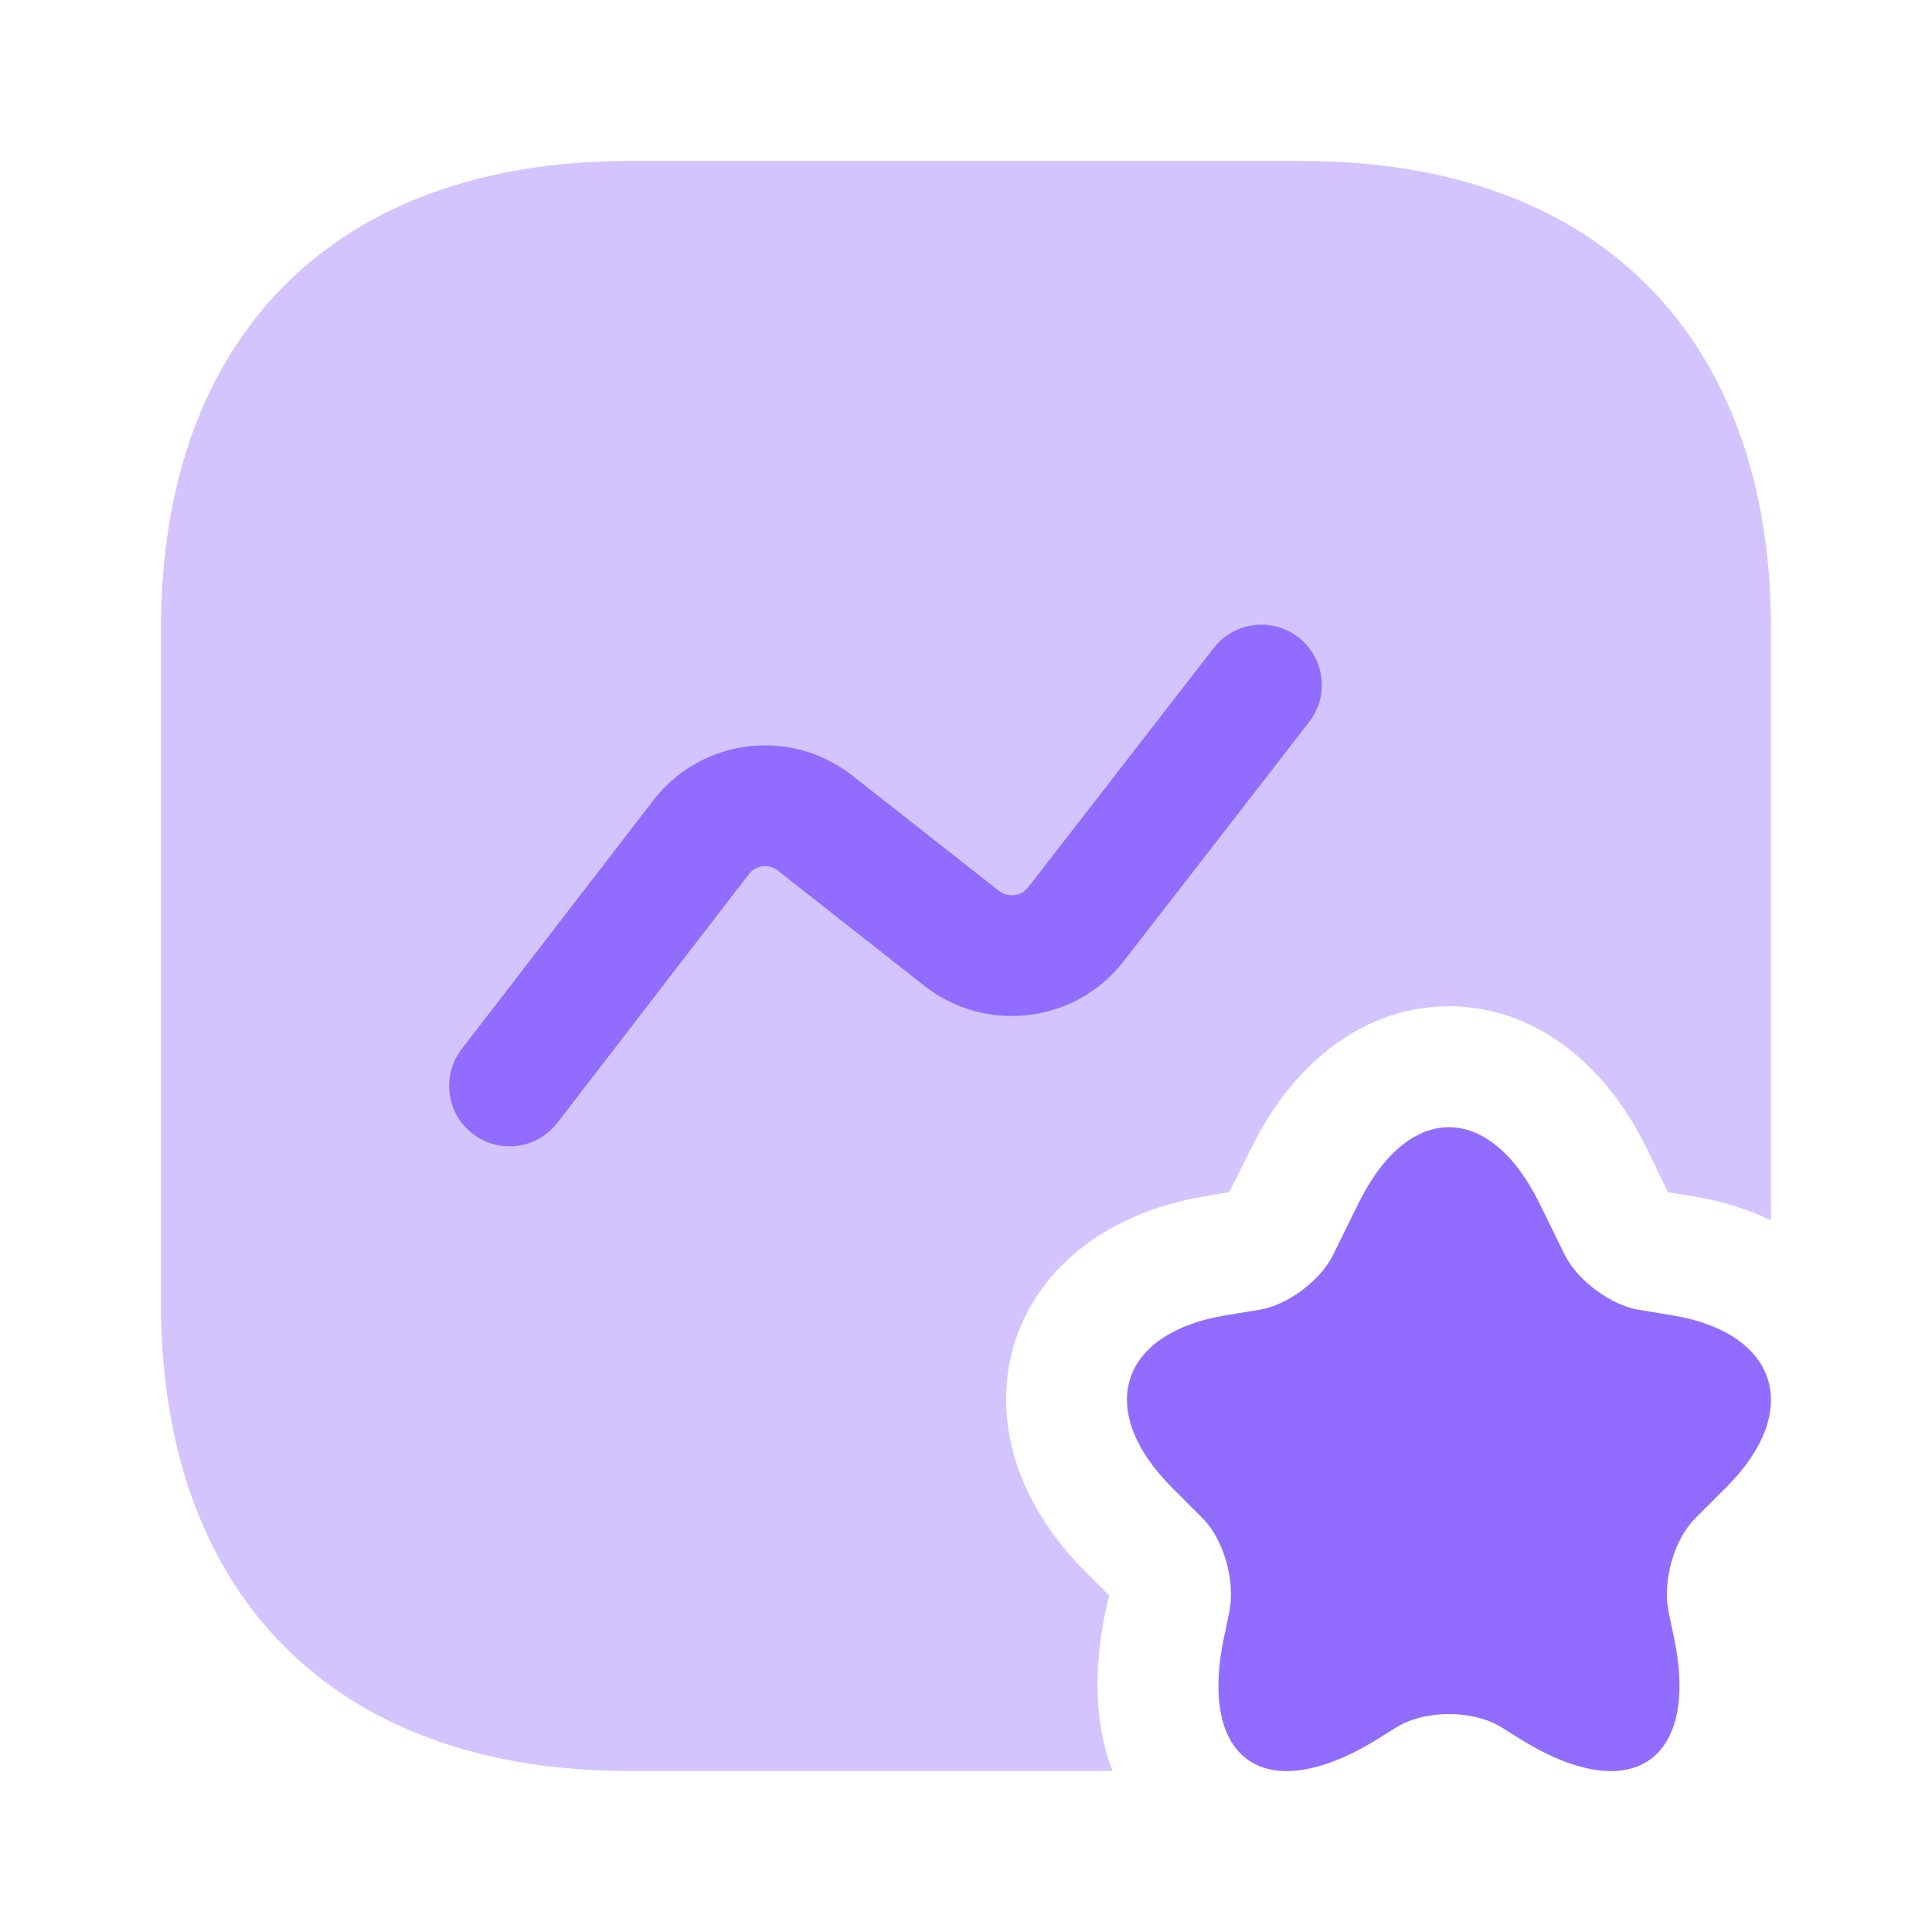
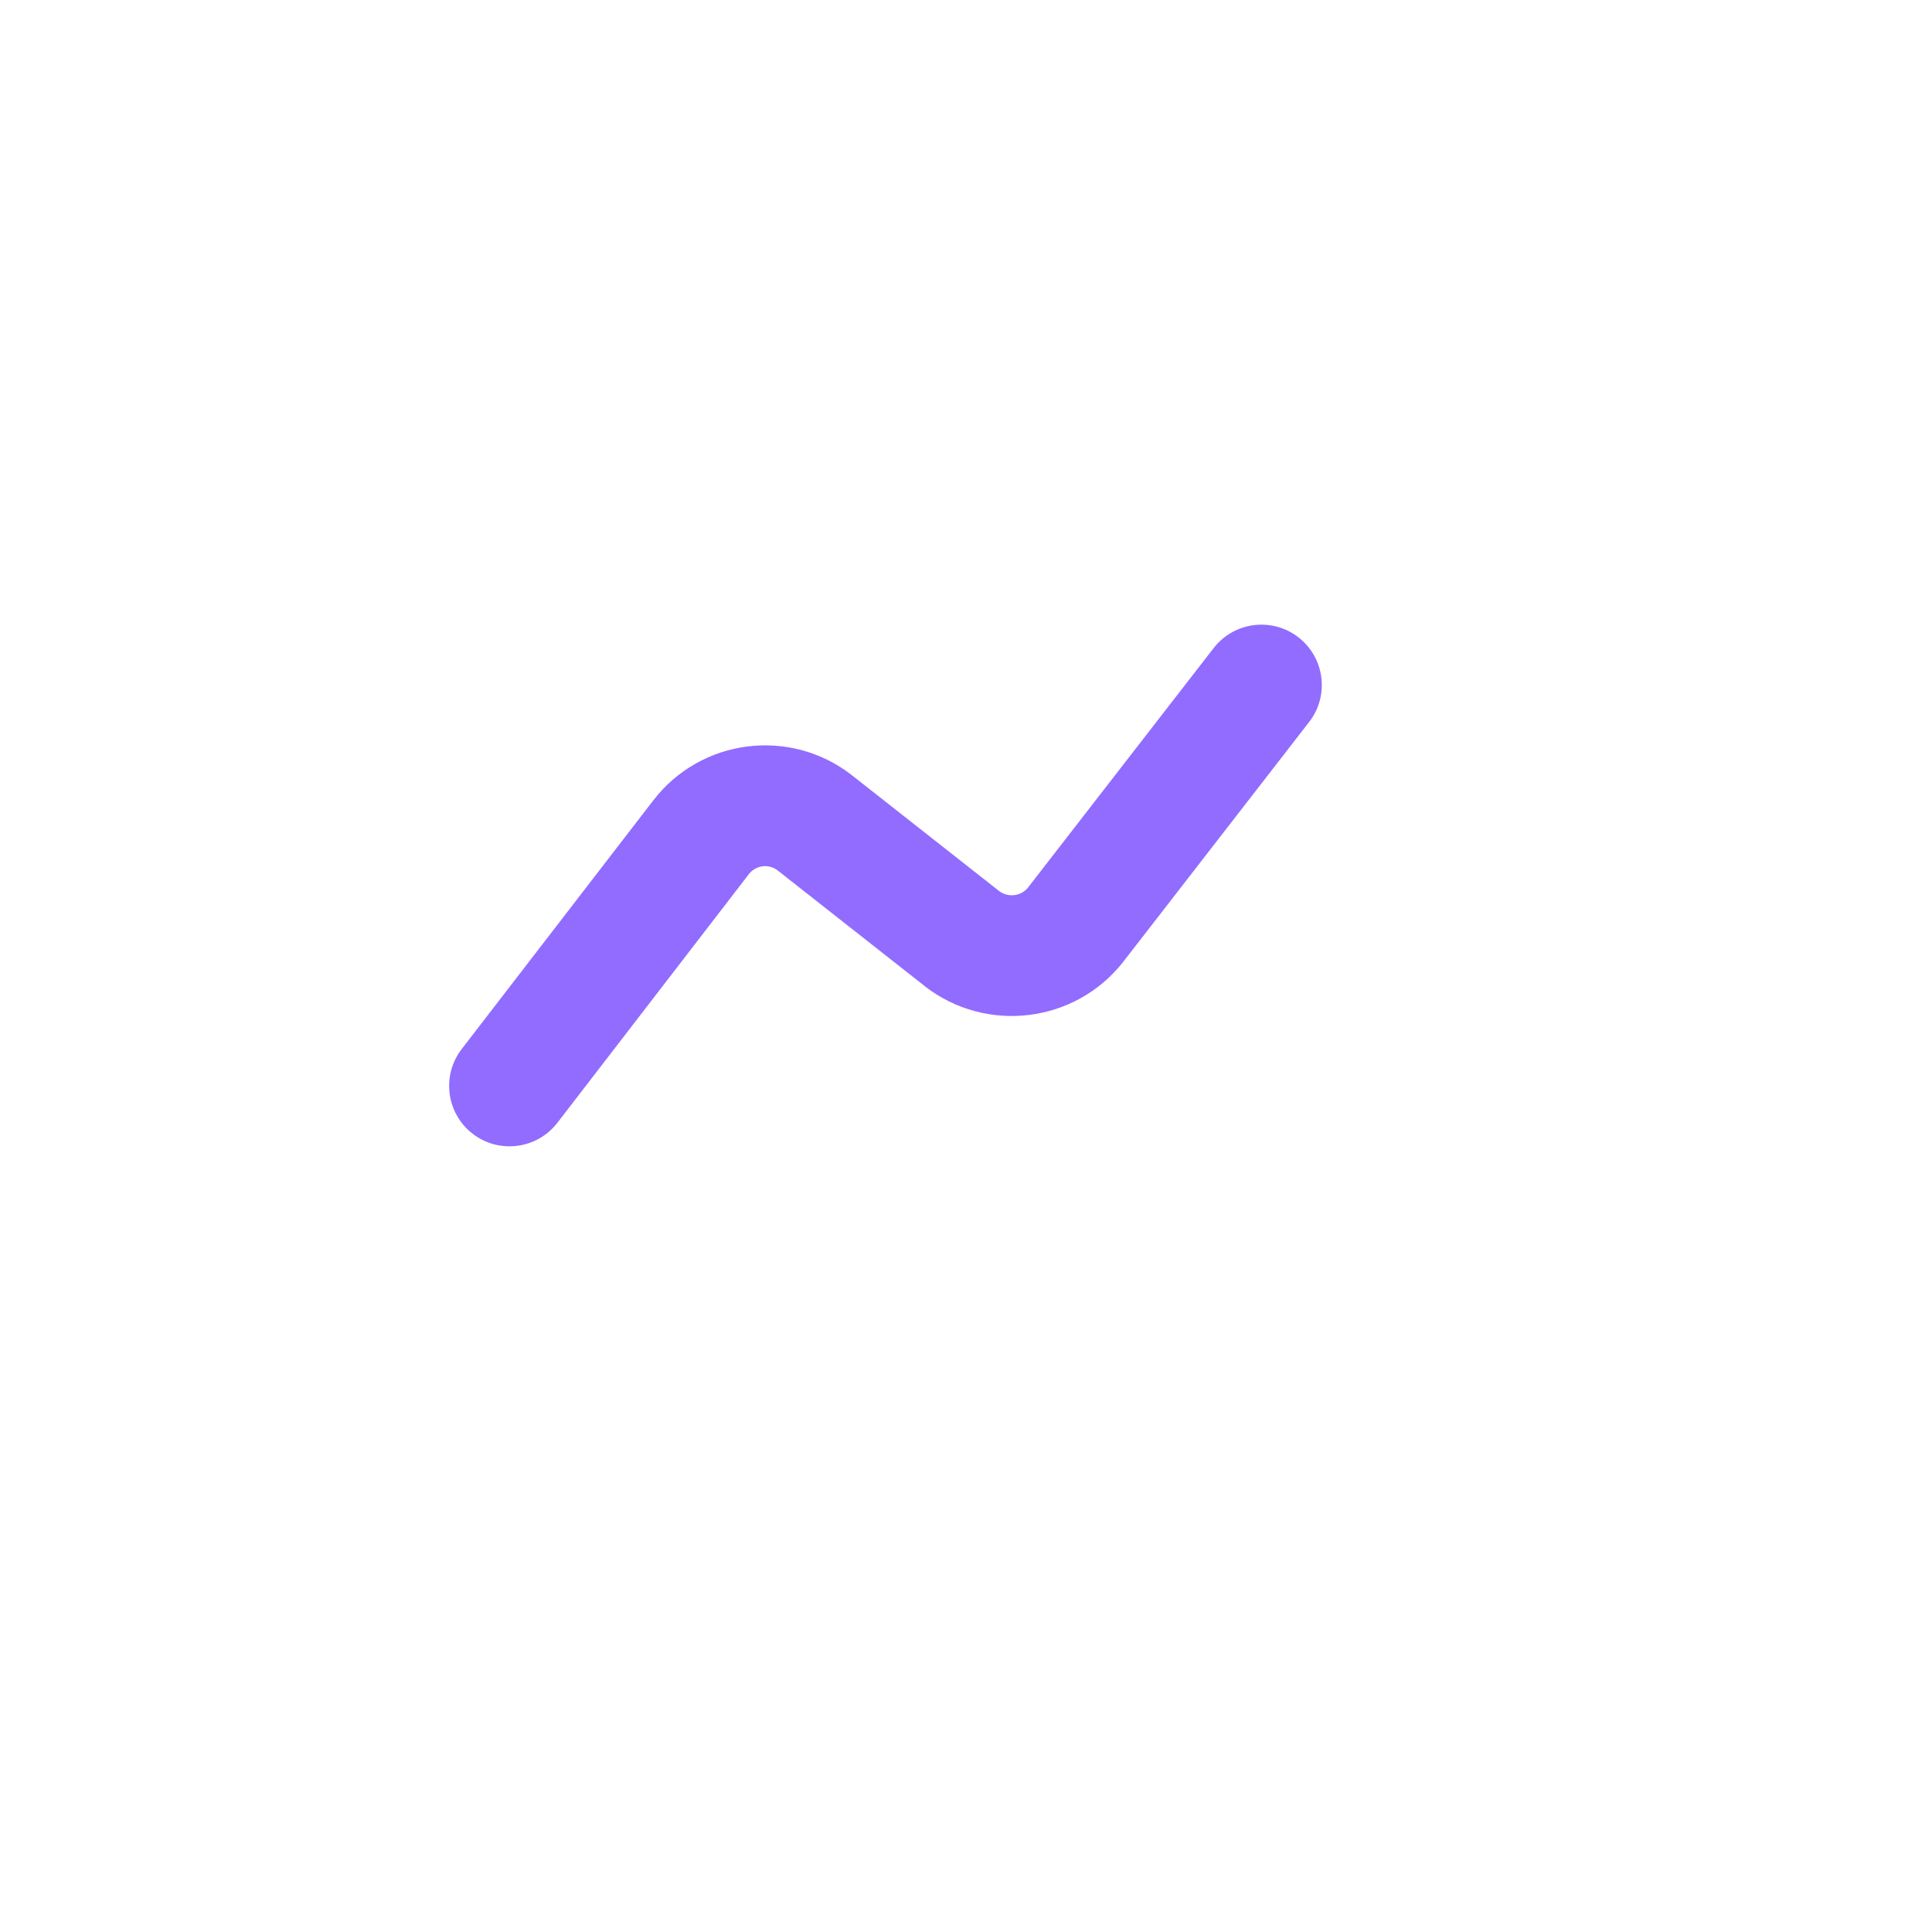
<svg xmlns="http://www.w3.org/2000/svg" width="32" height="32" viewBox="0 0 32 32" fill="none">
-   <path opacity="0.4" d="M29.333 10.413V20.213C28.946 20.027 28.519 19.893 28.039 19.813L27.626 19.747L27.279 19.027C26.546 17.533 25.346 16.667 23.999 16.667C22.653 16.667 21.453 17.533 20.719 19.027L20.359 19.747L19.959 19.813C18.373 20.08 17.226 20.96 16.813 22.213C16.413 23.48 16.826 24.867 17.959 26.013L18.373 26.427L18.333 26.587C18.066 27.773 18.173 28.68 18.426 29.333H10.413C5.559 29.333 2.666 26.44 2.666 21.587V10.413C2.666 5.56 5.559 2.667 10.413 2.667H21.586C26.439 2.667 29.333 5.56 29.333 10.413Z" fill="#916CFF" />
-   <path d="M25.493 19.92L25.919 20.787C26.133 21.213 26.679 21.613 27.133 21.693L27.706 21.787C29.453 22.08 29.852 23.36 28.613 24.613L28.079 25.147C27.719 25.507 27.533 26.2 27.639 26.707L27.706 27.027C28.186 29.133 27.066 29.947 25.239 28.84L24.853 28.6C24.386 28.32 23.613 28.32 23.146 28.6L22.759 28.84C20.919 29.947 19.813 29.133 20.293 27.027L20.359 26.707C20.466 26.213 20.279 25.507 19.919 25.147L19.386 24.613C18.146 23.347 18.546 22.08 20.293 21.787L20.866 21.693C21.332 21.613 21.866 21.213 22.079 20.787L22.506 19.92C23.333 18.253 24.666 18.253 25.493 19.92Z" fill="#916CFF" />
  <path fill-rule="evenodd" clip-rule="evenodd" d="M21.506 10.556C21.942 10.895 22.022 11.523 21.683 11.959L18.597 15.94C17.804 16.943 16.342 17.126 15.321 16.338L15.315 16.332L12.879 14.416C12.729 14.302 12.519 14.33 12.404 14.478C12.404 14.478 12.405 14.477 12.404 14.478L9.232 18.597C8.895 19.034 8.267 19.116 7.829 18.779C7.392 18.442 7.31 17.814 7.647 17.376L10.822 13.255C11.613 12.23 13.082 12.045 14.104 12.835L14.111 12.841L16.547 14.757C16.699 14.873 16.913 14.843 17.026 14.702L20.102 10.734C20.441 10.297 21.069 10.218 21.506 10.556Z" fill="#916CFF" />
</svg>